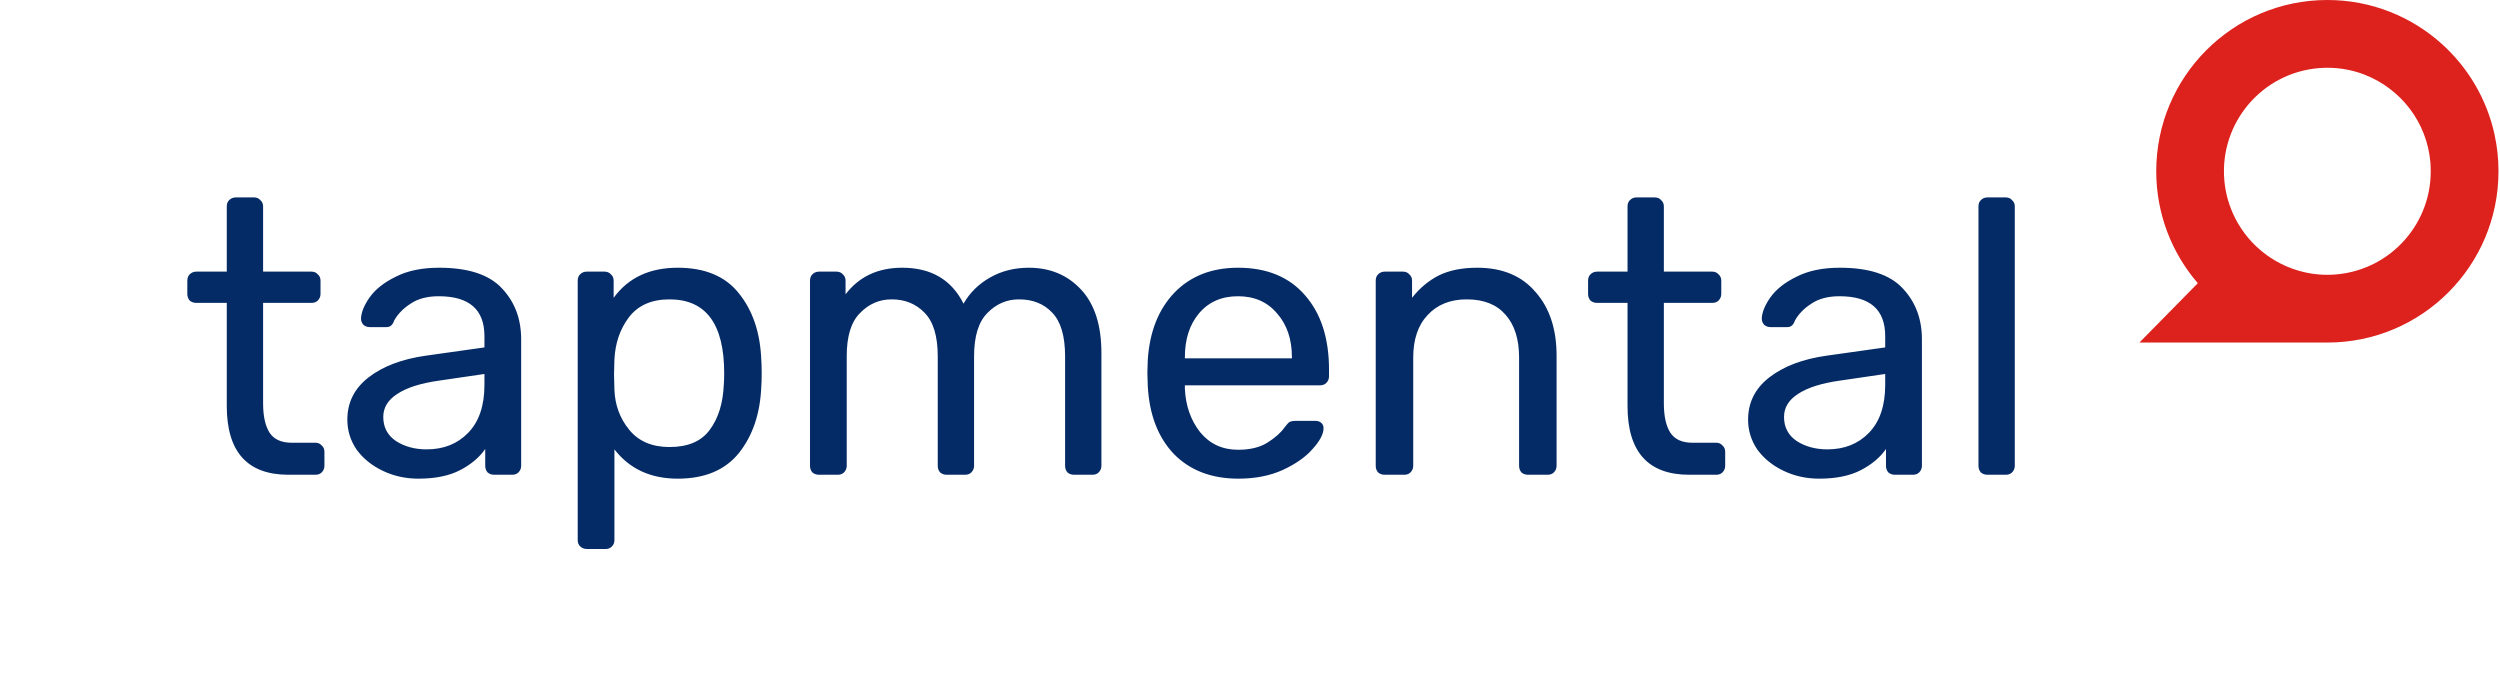
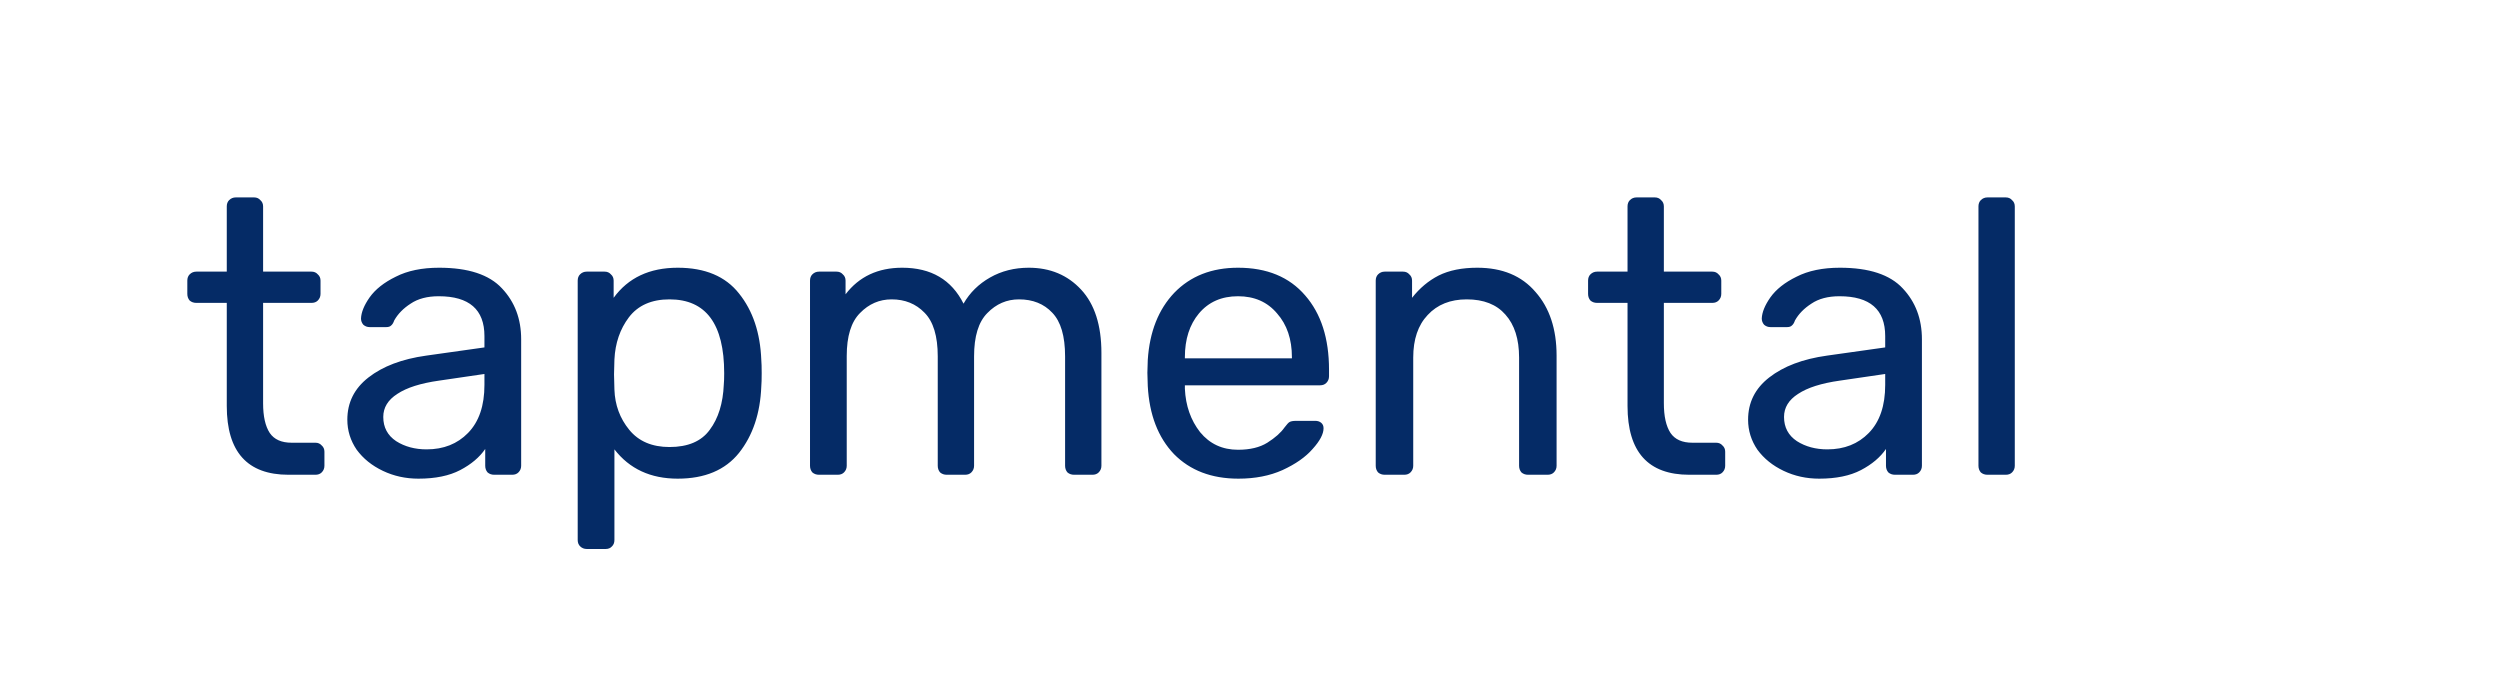
<svg xmlns="http://www.w3.org/2000/svg" width="416" height="112" viewBox="0 0 416 112" fill="none">
-   <path fill-rule="evenodd" clip-rule="evenodd" d="M404.458 27.693C404.46 27.709 404.454 27.732 404.457 27.764C404.866 36.965 397.92 44.916 388.674 45.67C386.853 45.817 385.066 45.677 383.368 45.277C383.353 45.27 383.346 45.27 383.346 45.27C378.07 44.034 373.662 40.351 371.501 35.395C371.501 35.395 371.5 35.388 371.491 35.381C371.491 35.372 371.491 35.372 371.49 35.366C371.483 35.366 371.481 35.352 371.481 35.343C371.48 35.327 371.47 35.305 371.46 35.284C370.737 33.614 370.275 31.808 370.121 29.898C369.348 20.426 376.405 12.103 385.879 11.332C388.576 11.11 391.186 11.53 393.55 12.456C393.566 12.463 393.574 12.47 393.574 12.47C399.486 14.805 403.876 20.342 404.427 27.102C404.443 27.301 404.458 27.5 404.458 27.693V27.693ZM356 57L387.277 57C403 57 415.748 44.242 415.748 28.501C415.748 26.44 415.533 24.432 415.11 22.494C415.11 22.471 415.103 22.448 415.103 22.432C413.819 16.503 410.692 11.266 406.358 7.344C406.335 7.328 406.319 7.313 406.296 7.29C401.255 2.761 394.585 0 387.277 0C371.546 0 358.798 12.758 358.798 28.501C358.798 35.62 361.41 42.127 365.714 47.125L356 57Z" fill="#DD211C" />
  <path d="M48.005 79C41.158 79 37.735 75.187 37.735 67.56V50.4H32.665C32.232 50.4 31.863 50.27 31.56 50.01C31.3 49.707 31.17 49.338 31.17 48.905V46.695C31.17 46.262 31.3 45.915 31.56 45.655C31.863 45.352 32.232 45.2 32.665 45.2H37.735V34.345C37.735 33.912 37.865 33.565 38.125 33.305C38.428 33.002 38.797 32.85 39.23 32.85H42.285C42.718 32.85 43.065 33.002 43.325 33.305C43.628 33.565 43.78 33.912 43.78 34.345V45.2H51.84C52.273 45.2 52.62 45.352 52.88 45.655C53.183 45.915 53.335 46.262 53.335 46.695V48.905C53.335 49.338 53.183 49.707 52.88 50.01C52.62 50.27 52.273 50.4 51.84 50.4H43.78V67.105C43.78 69.272 44.148 70.918 44.885 72.045C45.622 73.128 46.835 73.67 48.525 73.67H52.49C52.923 73.67 53.27 73.822 53.53 74.125C53.833 74.385 53.985 74.732 53.985 75.165V77.505C53.985 77.938 53.833 78.307 53.53 78.61C53.27 78.87 52.923 79 52.49 79H48.005ZM69.626 79.65C67.502 79.65 65.531 79.217 63.711 78.35C61.891 77.483 60.439 76.313 59.356 74.84C58.316 73.323 57.796 71.655 57.796 69.835C57.796 66.975 58.966 64.635 61.306 62.815C63.689 60.952 66.896 59.738 70.926 59.175L80.611 57.81V55.925C80.611 51.505 78.076 49.295 73.006 49.295C71.099 49.295 69.539 49.707 68.326 50.53C67.112 51.31 66.202 52.242 65.596 53.325C65.466 53.715 65.292 53.997 65.076 54.17C64.902 54.343 64.642 54.43 64.296 54.43H61.501C61.111 54.43 60.764 54.3 60.461 54.04C60.201 53.737 60.071 53.39 60.071 53C60.114 51.96 60.591 50.79 61.501 49.49C62.454 48.147 63.906 46.998 65.856 46.045C67.806 45.048 70.211 44.55 73.071 44.55C77.924 44.55 81.412 45.698 83.536 47.995C85.659 50.248 86.721 53.065 86.721 56.445V77.505C86.721 77.938 86.569 78.307 86.266 78.61C86.006 78.87 85.659 79 85.226 79H82.236C81.802 79 81.434 78.87 81.131 78.61C80.871 78.307 80.741 77.938 80.741 77.505V74.71C79.787 76.097 78.401 77.267 76.581 78.22C74.761 79.173 72.442 79.65 69.626 79.65ZM70.991 74.775C73.807 74.775 76.104 73.865 77.881 72.045C79.701 70.182 80.611 67.517 80.611 64.05V62.23L73.071 63.335C69.994 63.768 67.676 64.505 66.116 65.545C64.556 66.542 63.776 67.82 63.776 69.38C63.776 71.113 64.491 72.457 65.921 73.41C67.351 74.32 69.041 74.775 70.991 74.775ZM97.625 91.35C97.192 91.35 96.823 91.198 96.52 90.895C96.26 90.635 96.13 90.288 96.13 89.855V46.695C96.13 46.262 96.26 45.915 96.52 45.655C96.823 45.352 97.192 45.2 97.625 45.2H100.615C101.048 45.2 101.395 45.352 101.655 45.655C101.958 45.915 102.11 46.262 102.11 46.695V49.555C104.537 46.218 108.09 44.55 112.77 44.55C117.32 44.55 120.722 45.98 122.975 48.84C125.272 51.7 126.507 55.383 126.68 59.89C126.723 60.367 126.745 61.103 126.745 62.1C126.745 63.097 126.723 63.833 126.68 64.31C126.507 68.773 125.272 72.457 122.975 75.36C120.678 78.22 117.277 79.65 112.77 79.65C108.263 79.65 104.753 78.025 102.24 74.775V89.855C102.24 90.288 102.11 90.635 101.85 90.895C101.59 91.198 101.243 91.35 100.81 91.35H97.625ZM111.405 74.385C114.482 74.385 116.713 73.432 118.1 71.525C119.53 69.618 120.31 67.105 120.44 63.985C120.483 63.552 120.505 62.923 120.505 62.1C120.505 53.91 117.472 49.815 111.405 49.815C108.415 49.815 106.162 50.812 104.645 52.805C103.172 54.755 102.37 57.095 102.24 59.825L102.175 62.295L102.24 64.83C102.327 67.387 103.15 69.618 104.71 71.525C106.27 73.432 108.502 74.385 111.405 74.385ZM136.281 79C135.847 79 135.479 78.87 135.176 78.61C134.916 78.307 134.786 77.938 134.786 77.505V46.695C134.786 46.262 134.916 45.915 135.176 45.655C135.479 45.352 135.847 45.2 136.281 45.2H139.206C139.639 45.2 139.986 45.352 140.246 45.655C140.549 45.915 140.701 46.262 140.701 46.695V48.97C142.954 46.023 146.096 44.55 150.126 44.55C154.936 44.55 158.337 46.543 160.331 50.53C161.371 48.71 162.844 47.258 164.751 46.175C166.657 45.092 168.802 44.55 171.186 44.55C174.739 44.55 177.642 45.763 179.896 48.19C182.149 50.617 183.276 54.127 183.276 58.72V77.505C183.276 77.938 183.124 78.307 182.821 78.61C182.561 78.87 182.214 79 181.781 79H178.726C178.292 79 177.924 78.87 177.621 78.61C177.361 78.307 177.231 77.938 177.231 77.505V59.305C177.231 55.925 176.516 53.498 175.086 52.025C173.699 50.552 171.857 49.815 169.561 49.815C167.524 49.815 165.769 50.573 164.296 52.09C162.822 53.563 162.086 55.968 162.086 59.305V77.505C162.086 77.938 161.934 78.307 161.631 78.61C161.371 78.87 161.024 79 160.591 79H157.536C157.102 79 156.734 78.87 156.431 78.61C156.171 78.307 156.041 77.938 156.041 77.505V59.305C156.041 55.925 155.304 53.498 153.831 52.025C152.401 50.552 150.581 49.815 148.371 49.815C146.334 49.815 144.579 50.573 143.106 52.09C141.632 53.563 140.896 55.947 140.896 59.24V77.505C140.896 77.938 140.744 78.307 140.441 78.61C140.181 78.87 139.834 79 139.401 79H136.281ZM206.069 79.65C201.606 79.65 198.031 78.285 195.344 75.555C192.701 72.782 191.249 69.012 190.989 64.245L190.924 62.035L190.989 59.89C191.293 55.21 192.766 51.483 195.409 48.71C198.096 45.937 201.628 44.55 206.004 44.55C210.814 44.55 214.541 46.088 217.184 49.165C219.828 52.198 221.149 56.315 221.149 61.515V62.62C221.149 63.053 220.998 63.422 220.694 63.725C220.434 63.985 220.088 64.115 219.654 64.115H197.164V64.7C197.294 67.517 198.139 69.922 199.699 71.915C201.303 73.865 203.404 74.84 206.004 74.84C207.998 74.84 209.623 74.45 210.879 73.67C212.179 72.847 213.133 72.002 213.739 71.135C214.129 70.615 214.411 70.312 214.584 70.225C214.801 70.095 215.169 70.03 215.689 70.03H218.874C219.264 70.03 219.589 70.138 219.849 70.355C220.109 70.572 220.239 70.875 220.239 71.265C220.239 72.218 219.633 73.367 218.419 74.71C217.249 76.053 215.581 77.223 213.414 78.22C211.291 79.173 208.843 79.65 206.069 79.65ZM214.974 59.63V59.435C214.974 56.445 214.151 54.018 212.504 52.155C210.901 50.248 208.734 49.295 206.004 49.295C203.274 49.295 201.108 50.248 199.504 52.155C197.944 54.018 197.164 56.445 197.164 59.435V59.63H214.974ZM230.416 79C229.983 79 229.615 78.87 229.311 78.61C229.051 78.307 228.921 77.938 228.921 77.505V46.695C228.921 46.262 229.051 45.915 229.311 45.655C229.615 45.352 229.983 45.2 230.416 45.2H233.471C233.905 45.2 234.251 45.352 234.511 45.655C234.815 45.915 234.966 46.262 234.966 46.695V49.555C236.223 47.952 237.696 46.717 239.386 45.85C241.12 44.983 243.265 44.55 245.821 44.55C249.981 44.55 253.21 45.893 255.506 48.58C257.846 51.223 259.016 54.755 259.016 59.175V77.505C259.016 77.938 258.865 78.307 258.561 78.61C258.301 78.87 257.955 79 257.521 79H254.271C253.838 79 253.47 78.87 253.166 78.61C252.906 78.307 252.776 77.938 252.776 77.505V59.5C252.776 56.423 252.018 54.04 250.501 52.35C249.028 50.66 246.883 49.815 244.066 49.815C241.336 49.815 239.17 50.682 237.566 52.415C235.963 54.105 235.161 56.467 235.161 59.5V77.505C235.161 77.938 235.01 78.307 234.706 78.61C234.446 78.87 234.1 79 233.666 79H230.416ZM281.091 79C274.244 79 270.821 75.187 270.821 67.56V50.4H265.751C265.318 50.4 264.949 50.27 264.646 50.01C264.386 49.707 264.256 49.338 264.256 48.905V46.695C264.256 46.262 264.386 45.915 264.646 45.655C264.949 45.352 265.318 45.2 265.751 45.2H270.821V34.345C270.821 33.912 270.951 33.565 271.211 33.305C271.514 33.002 271.883 32.85 272.316 32.85H275.371C275.804 32.85 276.151 33.002 276.411 33.305C276.714 33.565 276.866 33.912 276.866 34.345V45.2H284.926C285.359 45.2 285.706 45.352 285.966 45.655C286.269 45.915 286.421 46.262 286.421 46.695V48.905C286.421 49.338 286.269 49.707 285.966 50.01C285.706 50.27 285.359 50.4 284.926 50.4H276.866V67.105C276.866 69.272 277.234 70.918 277.971 72.045C278.708 73.128 279.921 73.67 281.611 73.67H285.576C286.009 73.67 286.356 73.822 286.616 74.125C286.919 74.385 287.071 74.732 287.071 75.165V77.505C287.071 77.938 286.919 78.307 286.616 78.61C286.356 78.87 286.009 79 285.576 79H281.091ZM302.712 79.65C300.588 79.65 298.617 79.217 296.797 78.35C294.977 77.483 293.525 76.313 292.442 74.84C291.402 73.323 290.882 71.655 290.882 69.835C290.882 66.975 292.052 64.635 294.392 62.815C296.775 60.952 299.982 59.738 304.012 59.175L313.697 57.81V55.925C313.697 51.505 311.162 49.295 306.092 49.295C304.185 49.295 302.625 49.707 301.412 50.53C300.198 51.31 299.288 52.242 298.682 53.325C298.552 53.715 298.378 53.997 298.162 54.17C297.988 54.343 297.728 54.43 297.382 54.43H294.587C294.197 54.43 293.85 54.3 293.547 54.04C293.287 53.737 293.157 53.39 293.157 53C293.2 51.96 293.677 50.79 294.587 49.49C295.54 48.147 296.992 46.998 298.942 46.045C300.892 45.048 303.297 44.55 306.157 44.55C311.01 44.55 314.498 45.698 316.622 47.995C318.745 50.248 319.807 53.065 319.807 56.445V77.505C319.807 77.938 319.655 78.307 319.352 78.61C319.092 78.87 318.745 79 318.312 79H315.322C314.888 79 314.52 78.87 314.217 78.61C313.957 78.307 313.827 77.938 313.827 77.505V74.71C312.873 76.097 311.487 77.267 309.667 78.22C307.847 79.173 305.528 79.65 302.712 79.65ZM304.077 74.775C306.893 74.775 309.19 73.865 310.967 72.045C312.787 70.182 313.697 67.517 313.697 64.05V62.23L306.157 63.335C303.08 63.768 300.762 64.505 299.202 65.545C297.642 66.542 296.862 67.82 296.862 69.38C296.862 71.113 297.577 72.457 299.007 73.41C300.437 74.32 302.127 74.775 304.077 74.775ZM330.711 79C330.277 79 329.909 78.87 329.606 78.61C329.346 78.307 329.216 77.938 329.216 77.505V34.345C329.216 33.912 329.346 33.565 329.606 33.305C329.909 33.002 330.277 32.85 330.711 32.85H333.766C334.199 32.85 334.546 33.002 334.806 33.305C335.109 33.565 335.261 33.912 335.261 34.345V77.505C335.261 77.938 335.109 78.307 334.806 78.61C334.546 78.87 334.199 79 333.766 79H330.711Z" fill="#052B66" />
</svg>